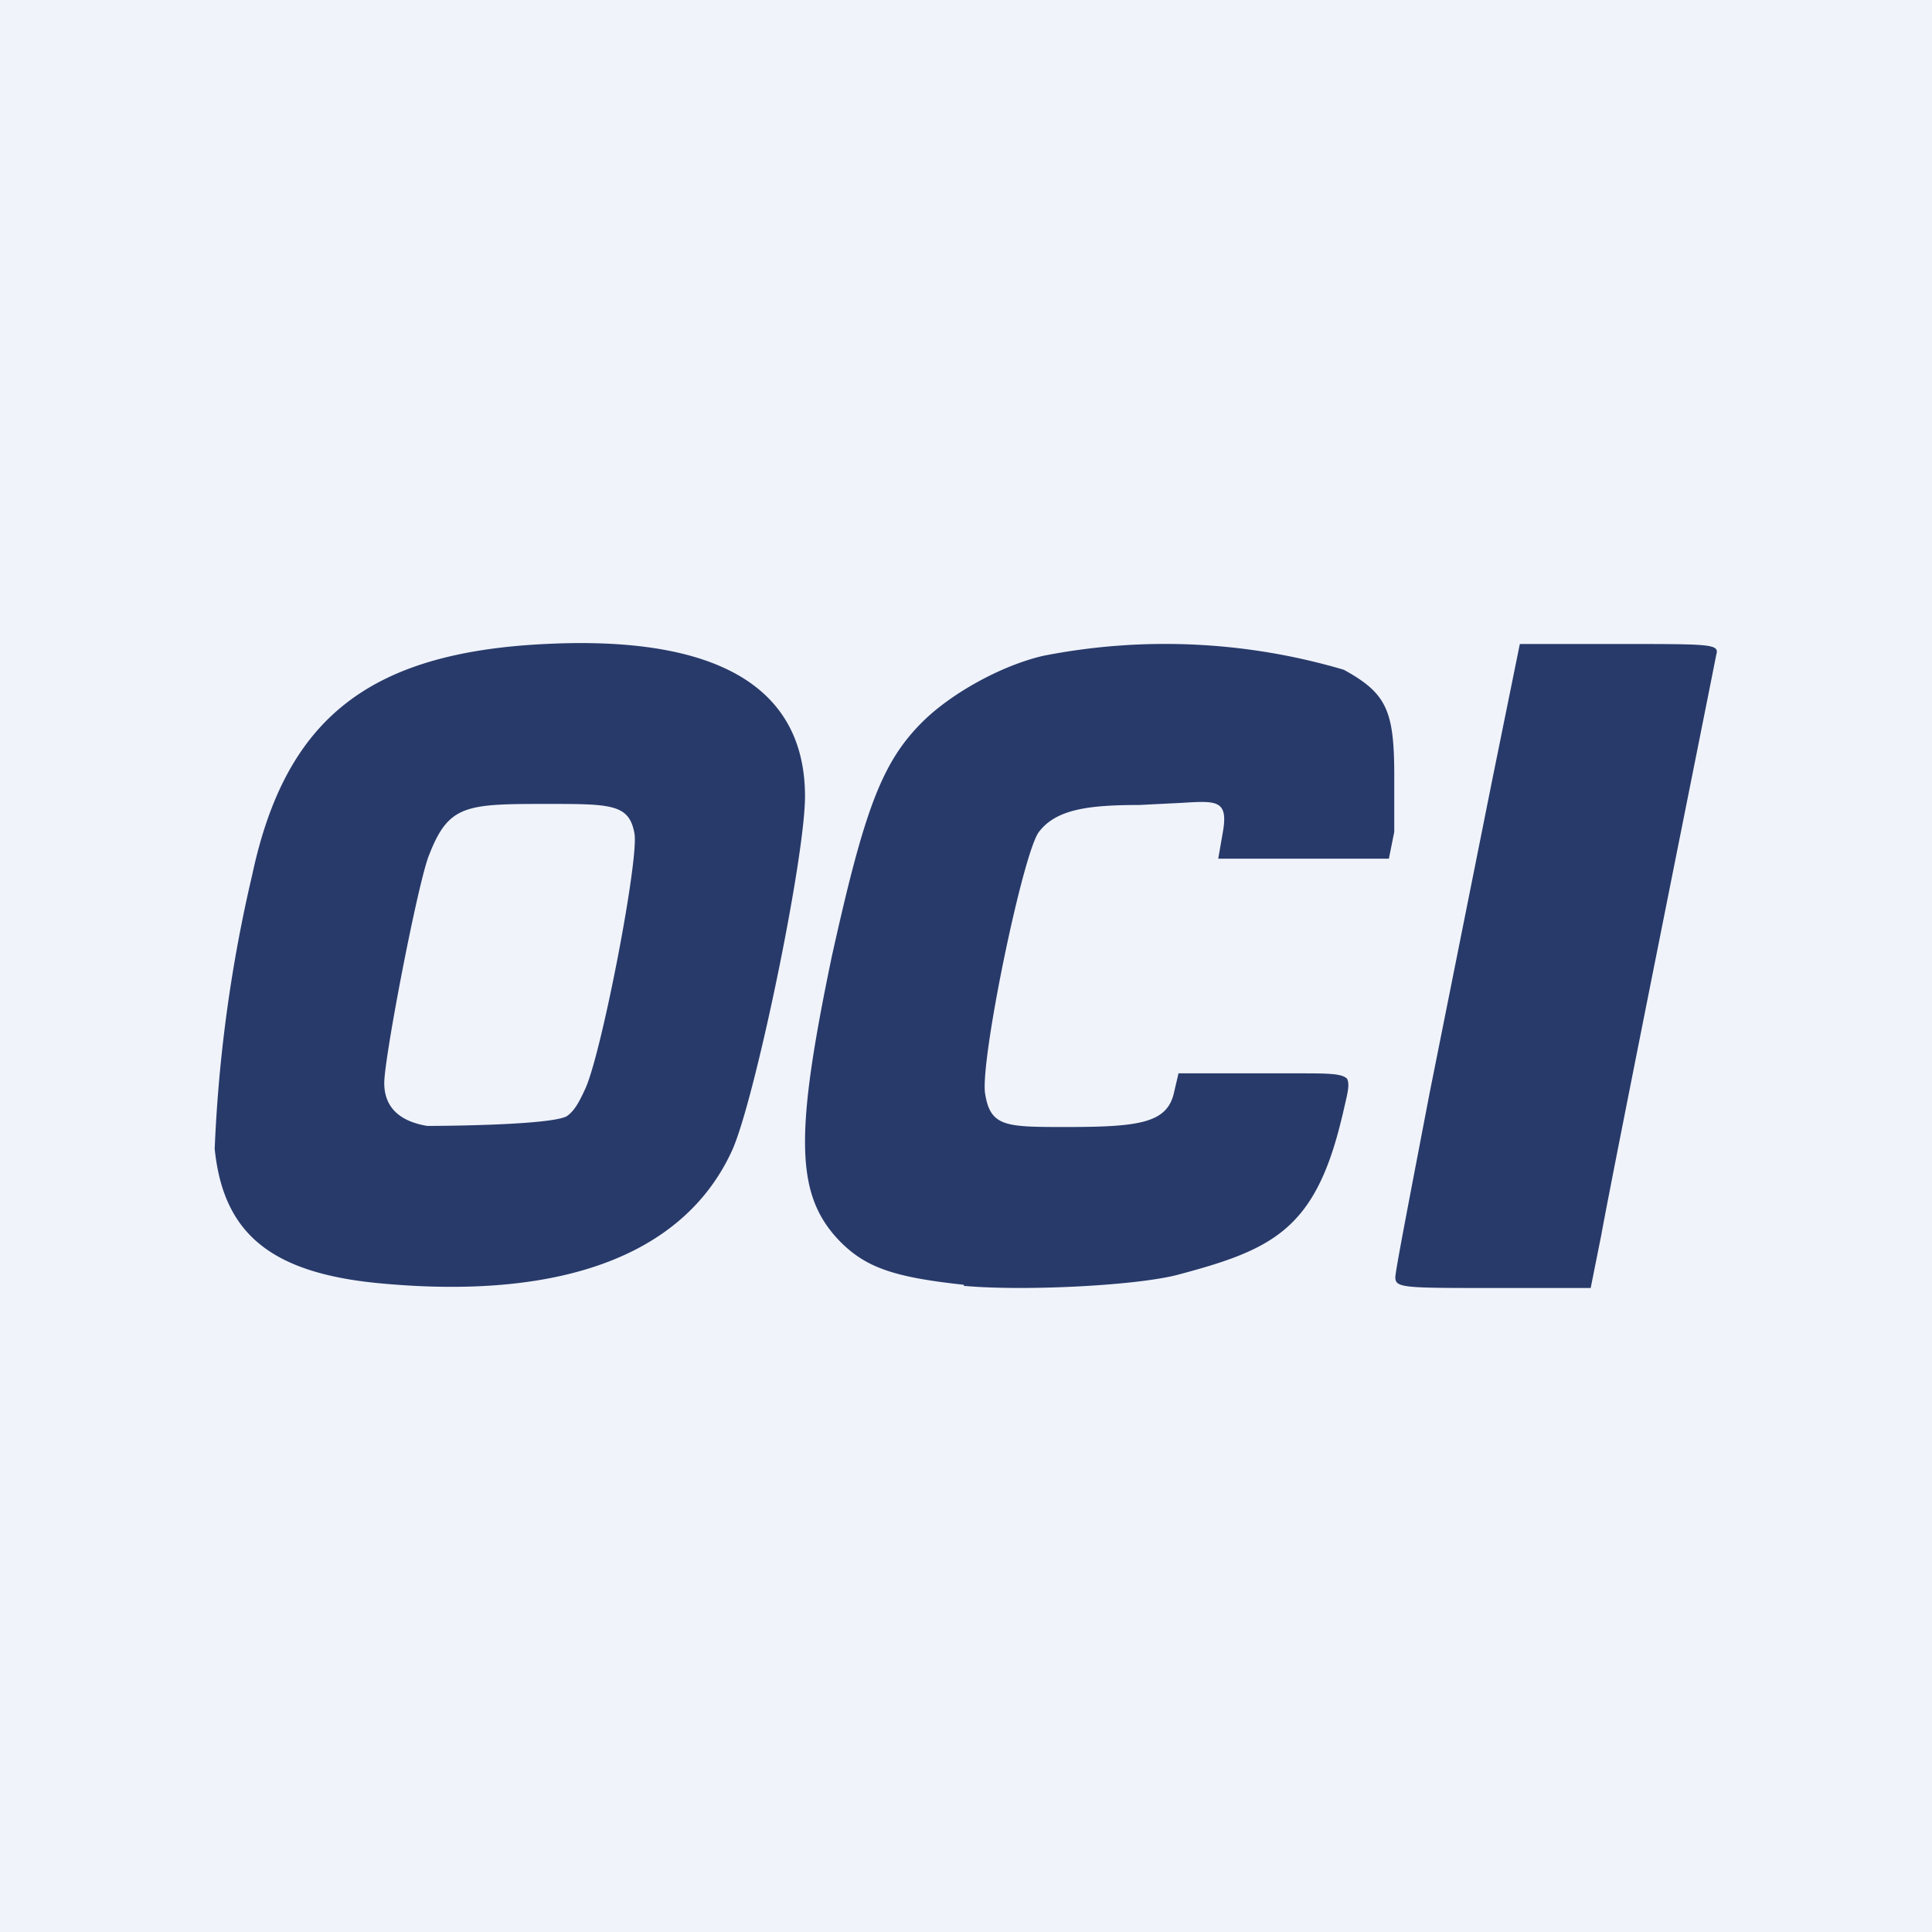
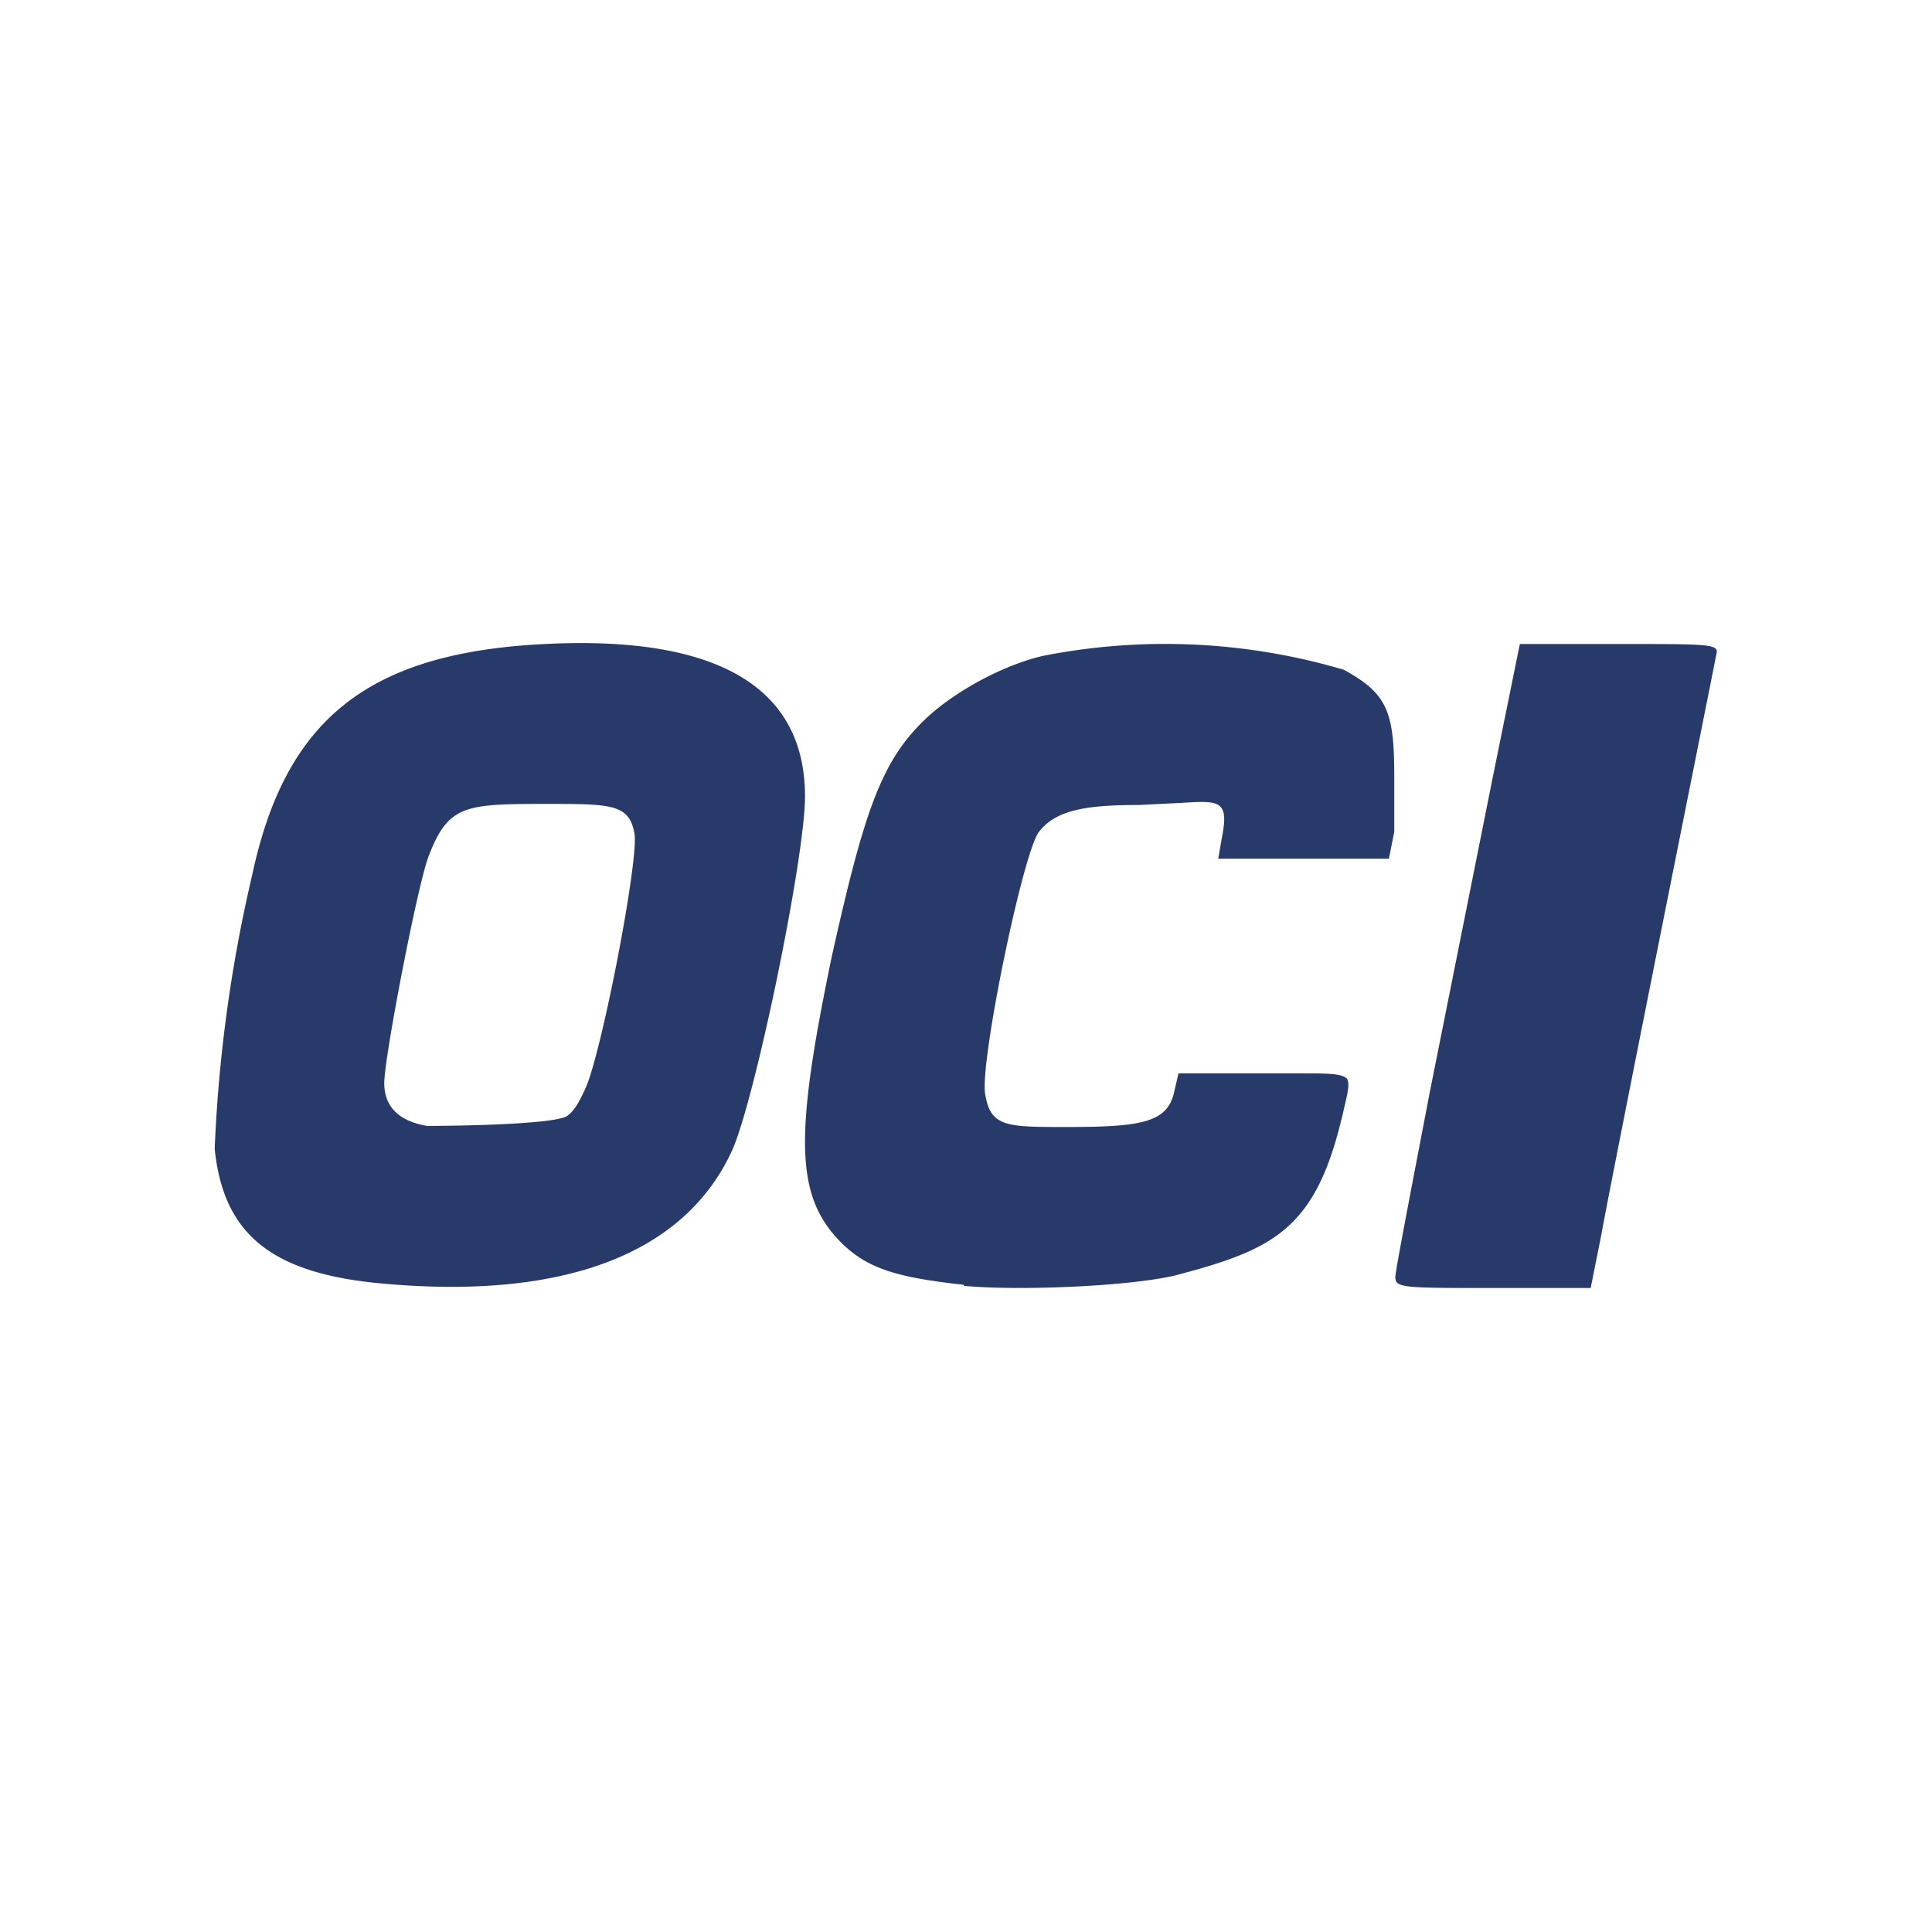
<svg xmlns="http://www.w3.org/2000/svg" width="18" height="18" viewBox="0 0 18 18">
-   <path fill="#F0F3FA" d="M0 0h18v18H0z" />
  <path d="M8.98 11.97c-.65-.07-.91-.16-1.15-.4-.42-.43-.43-.98-.08-2.66.3-1.35.46-1.8.84-2.18.27-.27.74-.53 1.13-.62a5.88 5.88 0 0 1 2.8.13c.4.22.47.38.47.99v.52l-.05.25h-1.59l.04-.23c.06-.32-.05-.31-.38-.29l-.4.02c-.47 0-.77.04-.93.25-.15.19-.56 2.18-.5 2.45.05.3.2.3.75.3h.01c.69 0 .94-.04 1-.33l.04-.17h1.09c.3 0 .43 0 .48.05.03.06 0 .15-.04.33l-.03.12c-.25.97-.65 1.15-1.52 1.38-.4.1-1.43.15-1.98.1ZM13 11.9c0-.06.15-.83.32-1.72l.58-2.9.26-1.28h.93c.86 0 .93 0 .9.1-.03.16-.97 4.84-1.07 5.4l-.1.5h-.9c-.84 0-.92 0-.92-.1ZM2 10.7c.08.8.53 1.17 1.58 1.26 1.68.15 2.8-.28 3.24-1.24.21-.46.68-2.72.68-3.3 0-1.02-.82-1.5-2.42-1.42-1.65.08-2.42.7-2.73 2.15A13.6 13.6 0 0 0 2 10.71Zm3.45-.55c-.06.13-.1.2-.17.25-.15.08-1.09.09-1.3.09-.24-.04-.4-.16-.4-.4 0-.24.32-1.9.42-2.13.18-.46.34-.47 1.08-.47h.01c.6 0 .77 0 .82.27.05.22-.31 2.08-.46 2.39Z" fill="#283A6A" />
</svg>